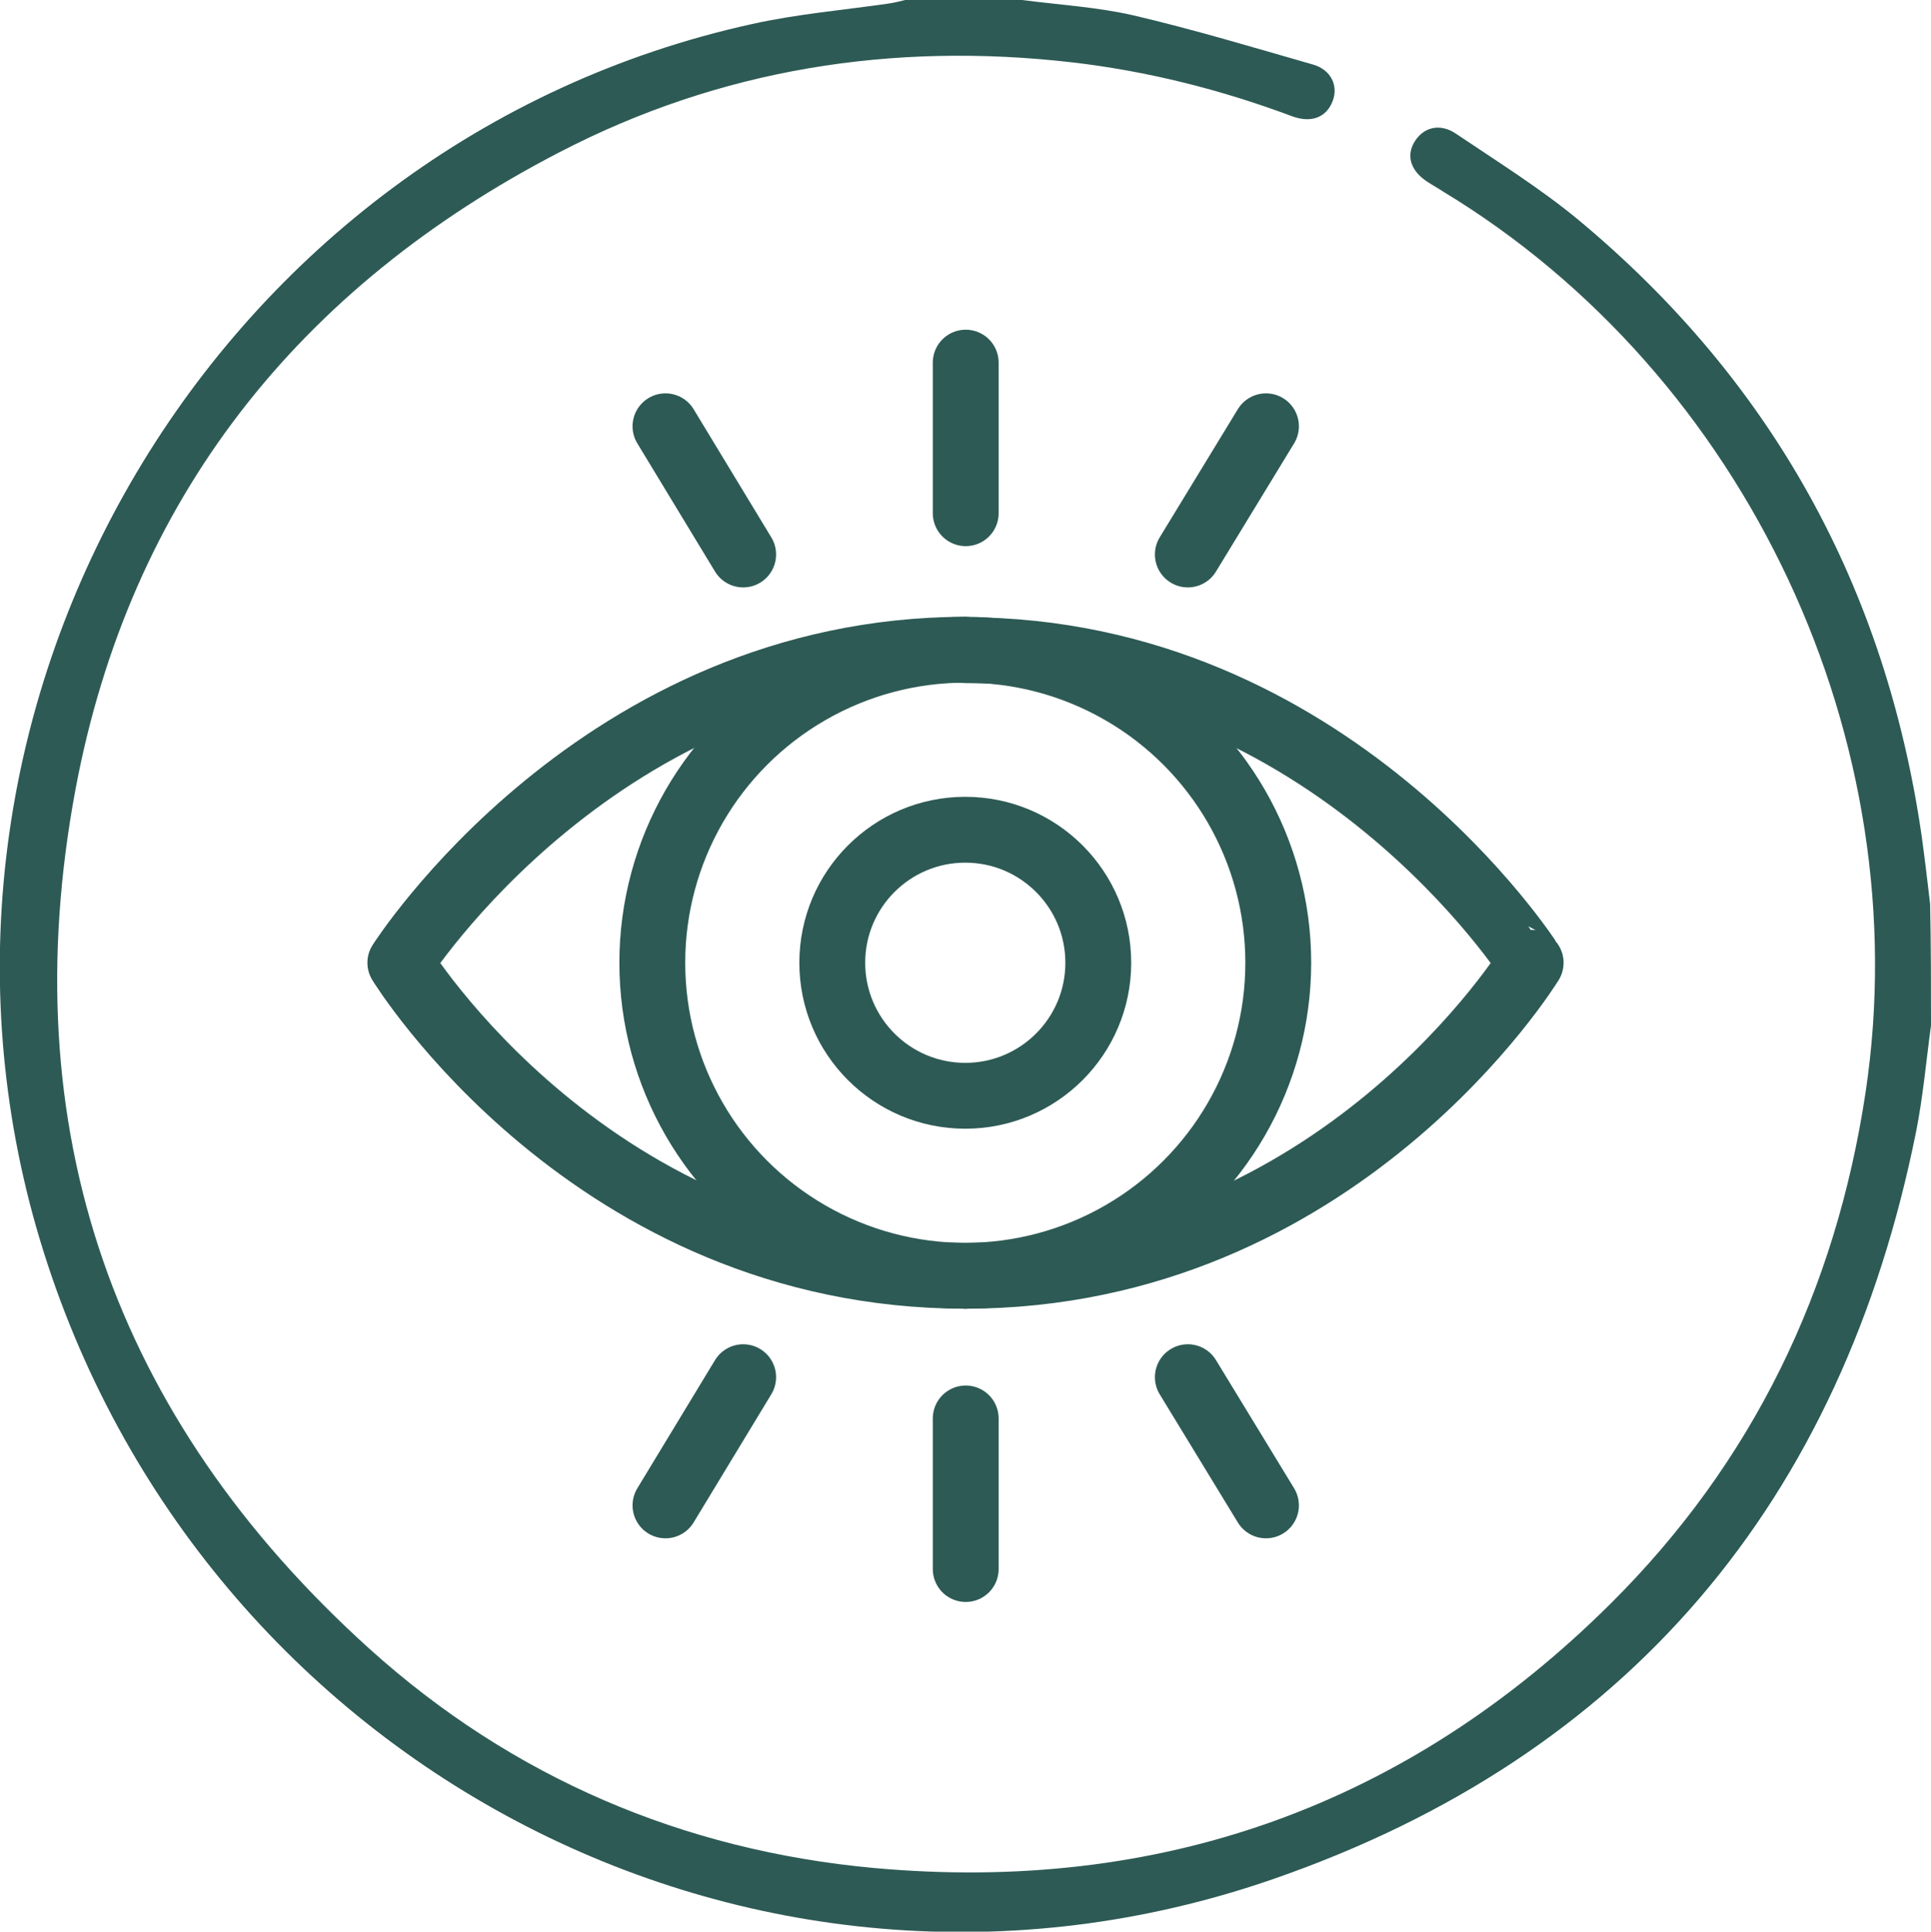
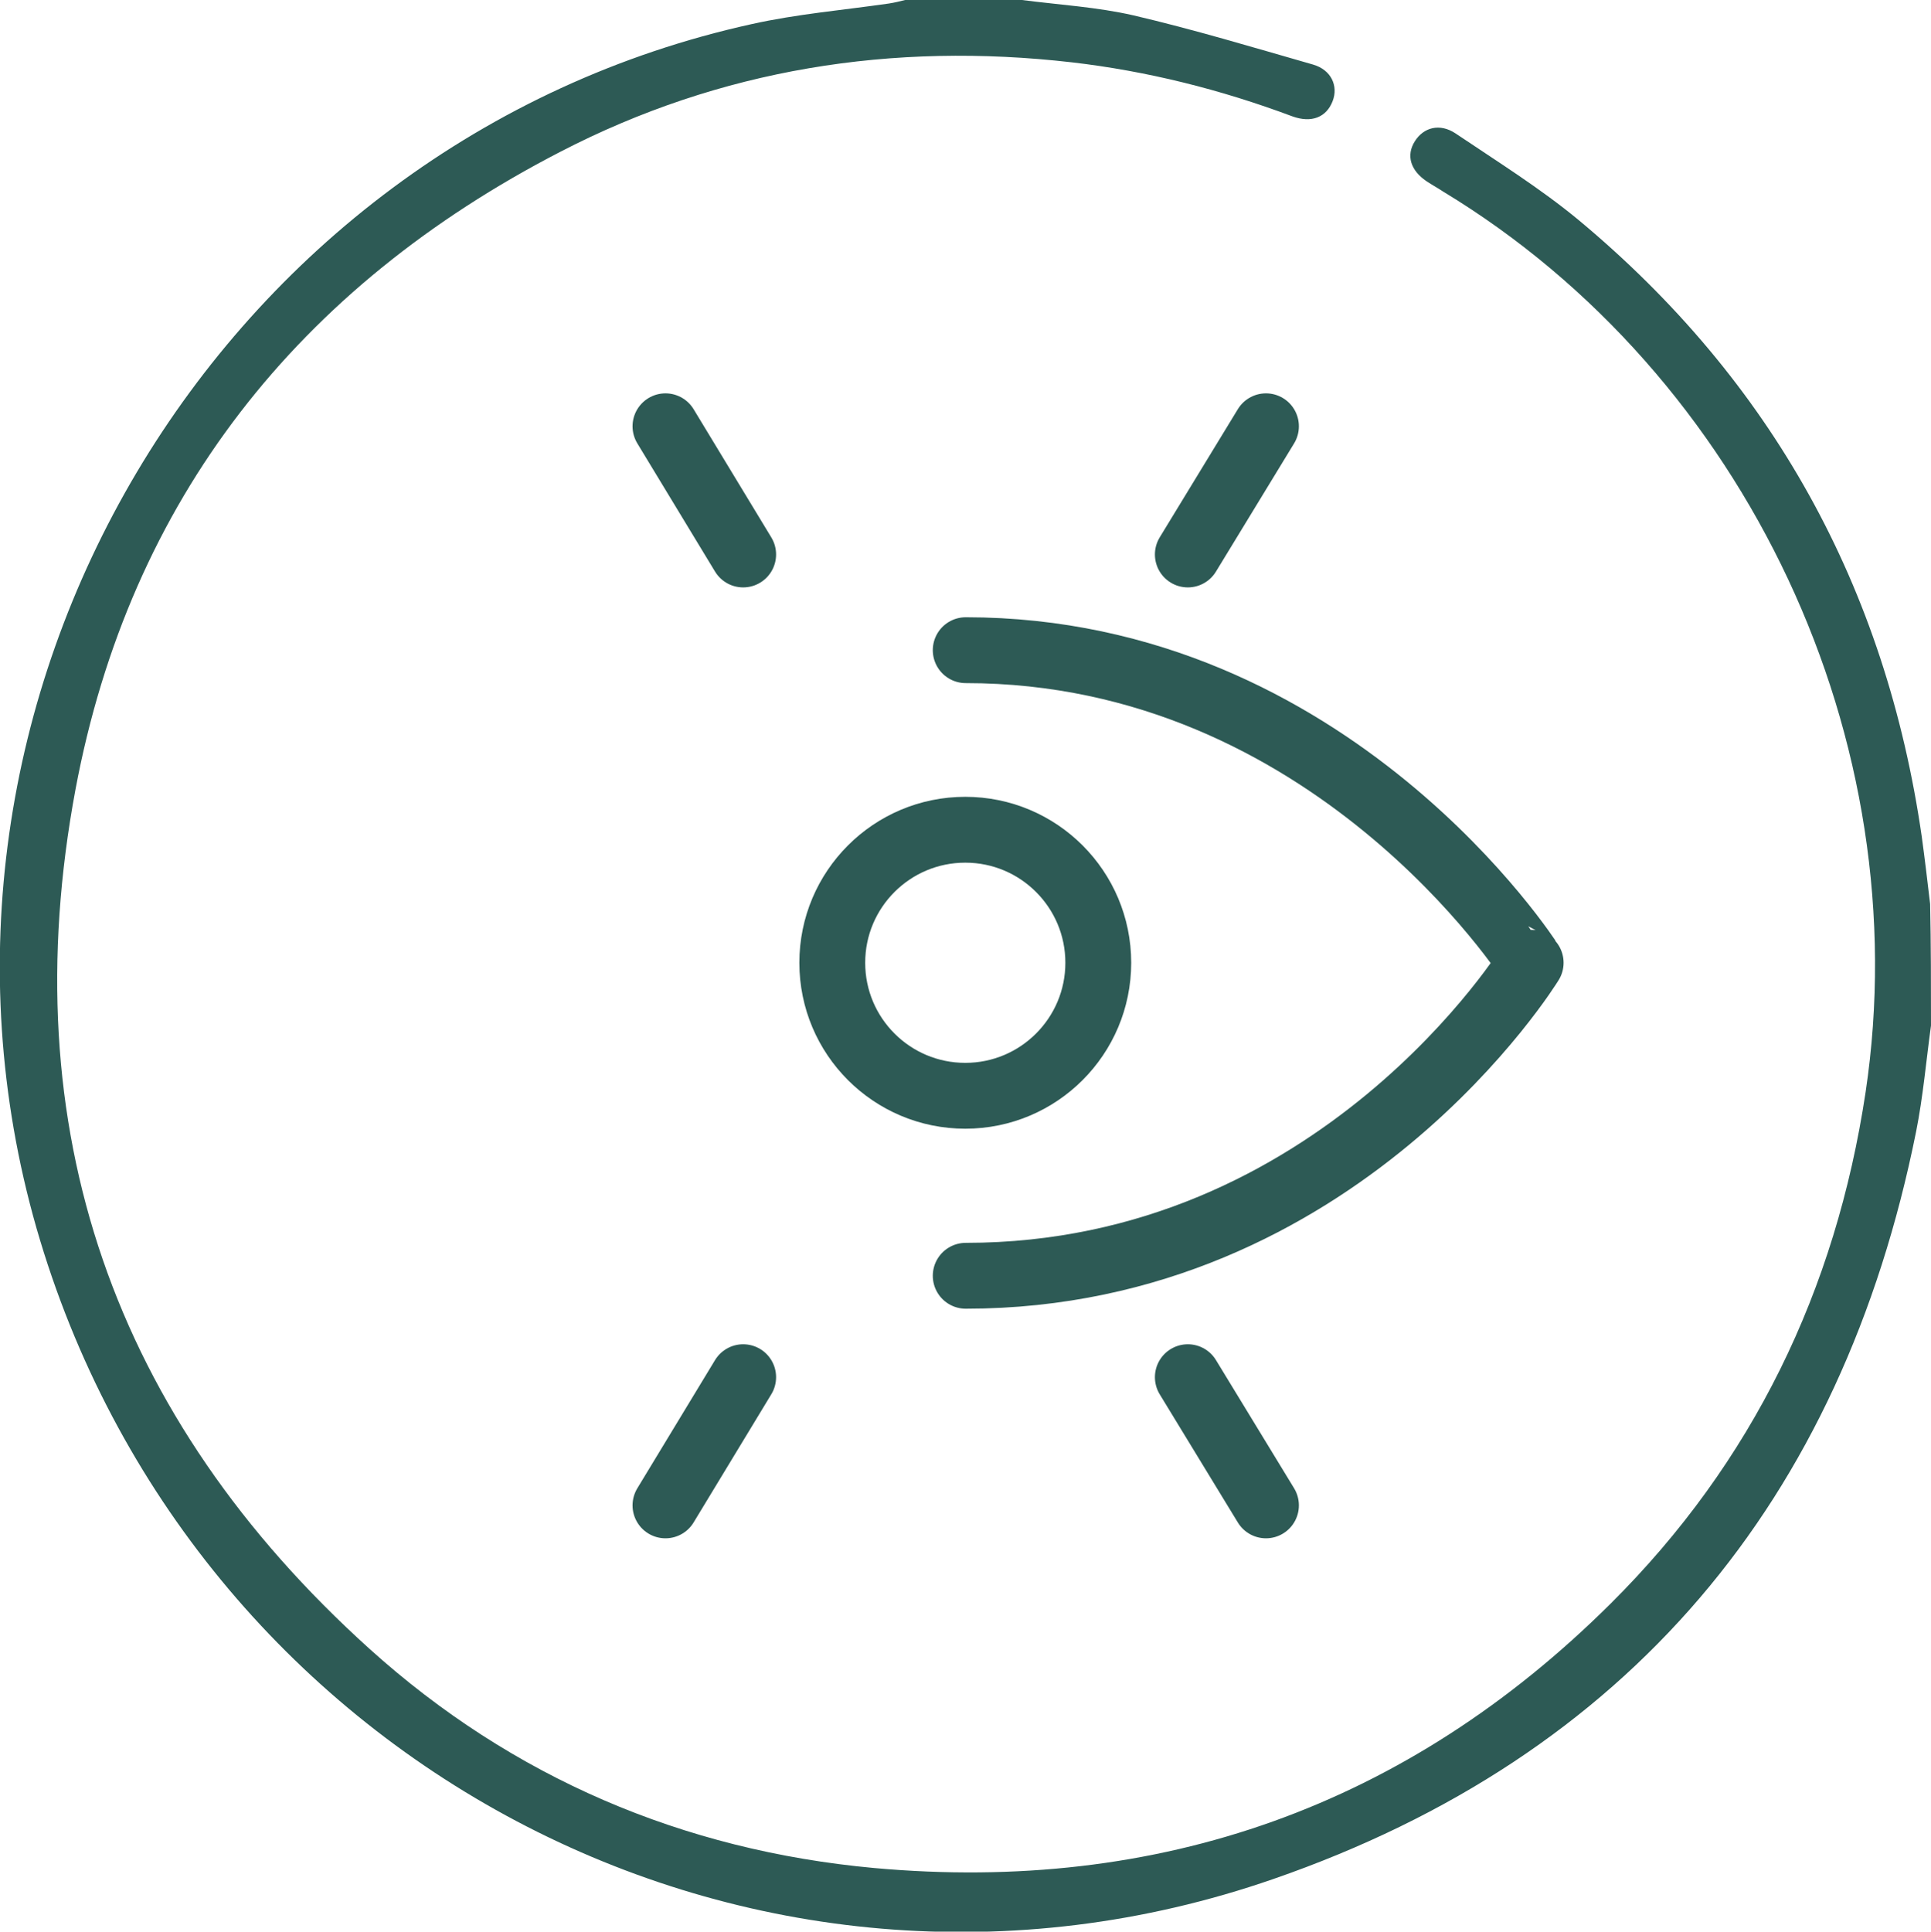
<svg xmlns="http://www.w3.org/2000/svg" version="1.1" id="Layer_1" x="0px" y="0px" viewBox="0 0 43.99 44" style="enable-background:new 0 0 43.99 44;" xml:space="preserve">
  <style type="text/css"> .st0{fill:#2D5A55;} .st1{fill:none;stroke:#2D5A55;stroke-width:1.5;stroke-linecap:round;stroke-linejoin:round;stroke-miterlimit:10;} .st2{fill:none;stroke:#00FF00;stroke-width:3;stroke-miterlimit:10;} .st3{fill:#FFFFFF;} .st4{fill:none;stroke:#2D5A55;stroke-width:0.5;stroke-linecap:round;stroke-linejoin:round;} .st5{fill:none;stroke:#2D5A55;stroke-width:0.5;stroke-linecap:round;stroke-linejoin:round;stroke-dasharray:0.497,0.993;} .st6{fill:none;stroke:#2D5A55;stroke-width:0.5;stroke-linecap:round;stroke-linejoin:round;stroke-dasharray:0.532,1.064;} .st7{fill:none;stroke:#2D5A55;stroke-width:0.5;stroke-linecap:round;stroke-linejoin:round;stroke-miterlimit:10;stroke-dasharray:0.5,1;} .st8{fill:none;stroke:#2D5A55;stroke-width:0.75;stroke-linecap:round;stroke-linejoin:round;stroke-miterlimit:10;} .st9{fill:none;stroke:#2D5A55;stroke-linecap:round;stroke-linejoin:round;stroke-miterlimit:10;} </style>
  <path class="st0" d="M43.99,23.36c-0.11,0.8-0.18,1.62-0.34,2.42c-1.69,8.41-6.56,14.22-14.64,17.02 c-11.9,4.13-24.69-2.7-28.18-14.83C-2.61,15.95,4.93,3.24,17.12,0.55c1.03-0.23,2.09-0.32,3.13-0.47c0.13-0.02,0.25-0.05,0.37-0.08 c0.89,0,1.78,0,2.66,0c0.85,0.11,1.71,0.16,2.54,0.35c1.37,0.32,2.73,0.73,4.09,1.12c0.42,0.12,0.58,0.49,0.45,0.83 c-0.14,0.37-0.48,0.51-0.92,0.35c-1.63-0.61-3.3-1.03-5.02-1.23c-4.09-0.47-8.01,0.15-11.66,2.04c-5.96,3.08-9.8,7.91-11.04,14.52 c-1.44,7.72,0.86,14.31,6.7,19.58c3.25,2.93,7.14,4.59,11.49,4.99c6.5,0.59,12.14-1.41,16.78-6.02c3.24-3.22,5.13-7.14,5.81-11.65 c1.2-8-2.7-16.33-9.63-20.52c-0.12-0.08-0.25-0.15-0.37-0.23c-0.37-0.25-0.47-0.59-0.27-0.91s0.57-0.42,0.93-0.18 c0.95,0.64,1.93,1.25,2.8,1.97c4.41,3.67,7,8.37,7.82,14.05c0.07,0.51,0.13,1.02,0.19,1.53C43.99,21.52,43.99,22.44,43.99,23.36z" />
  <g>
-     <circle class="st1" cx="21.99" cy="21.93" r="7.13" />
    <circle class="st1" cx="21.99" cy="21.93" r="3.03" />
-     <path class="st1" d="M21.99,29.06c-8.51,0-12.87-7.13-12.87-7.13s4.53-7.13,12.87-7.13" />
    <path class="st1" d="M22,29.06c8.51,0,12.87-7.13,12.87-7.13S30.34,14.81,22,14.81" />
  </g>
  <g>
-     <line class="st1" x1="22" y1="11.69" x2="22" y2="8.26" />
    <g>
      <line class="st1" x1="16.93" y1="12.63" x2="15.16" y2="9.71" />
      <line class="st1" x1="27.06" y1="12.63" x2="28.84" y2="9.71" />
    </g>
-     <line class="st1" x1="22" y1="32.31" x2="22" y2="35.74" />
    <g>
      <line class="st1" x1="16.93" y1="31.37" x2="15.16" y2="34.29" />
      <line class="st1" x1="27.06" y1="31.37" x2="28.84" y2="34.29" />
    </g>
  </g>
</svg>